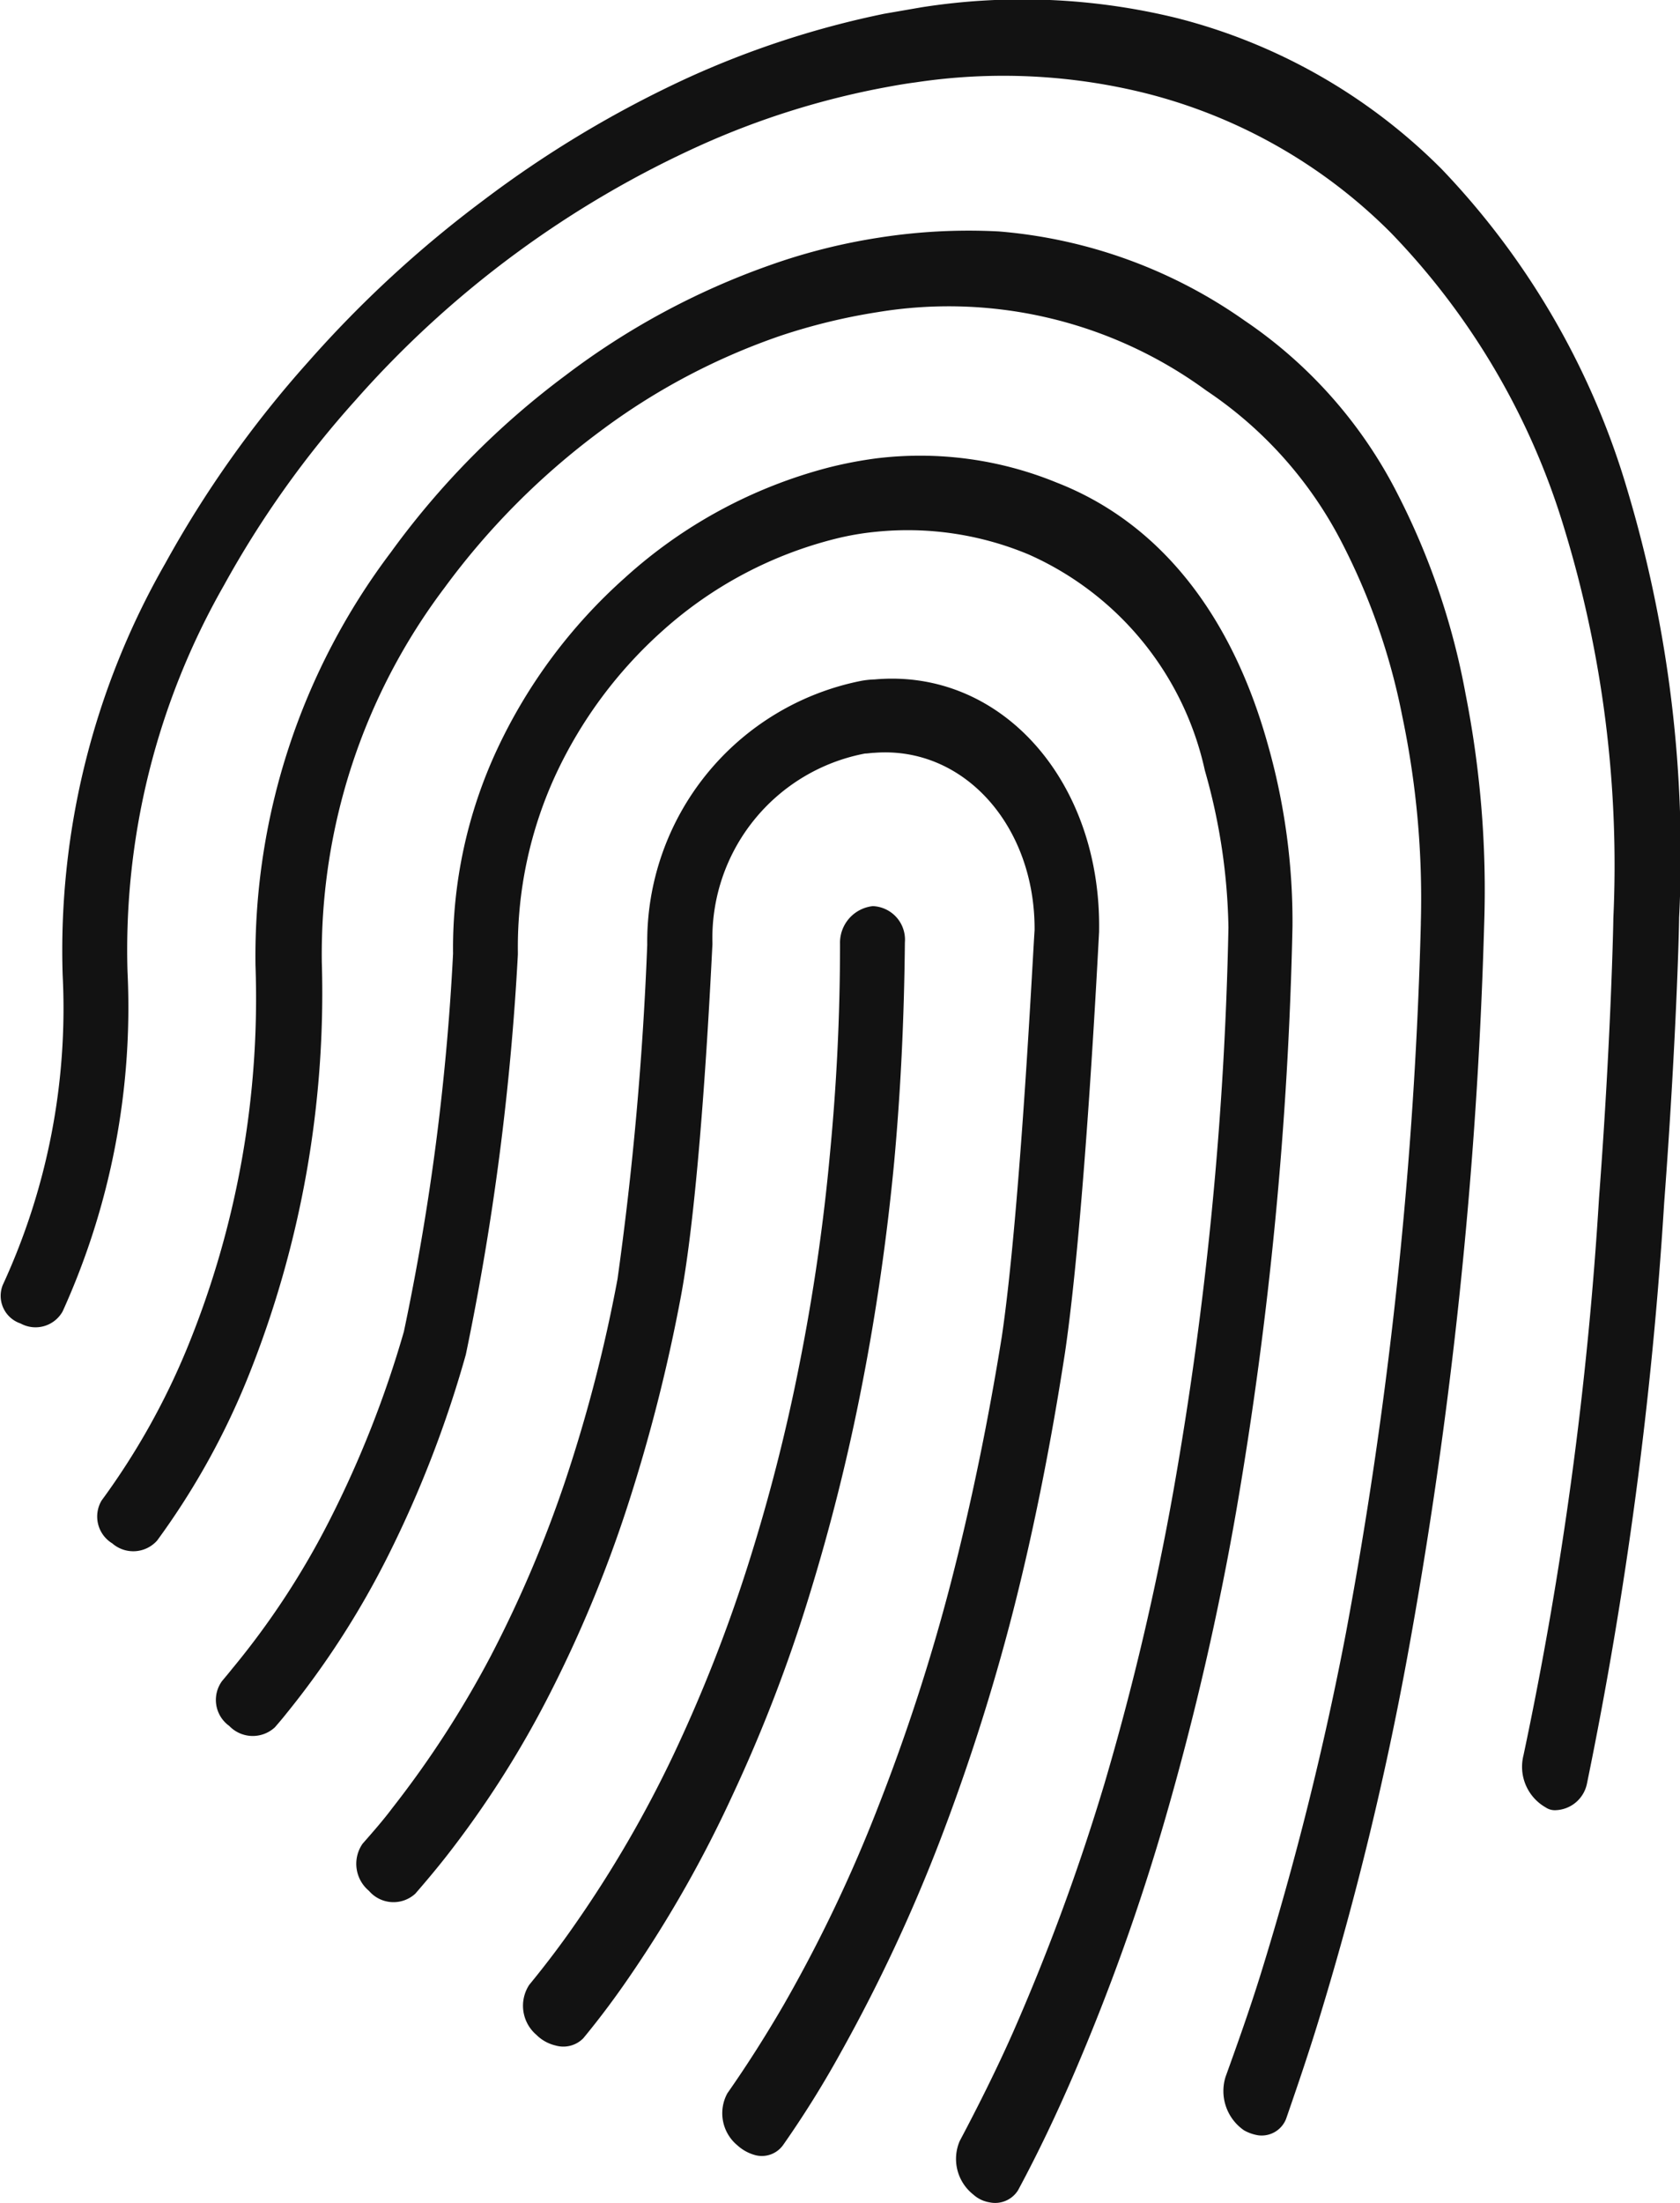
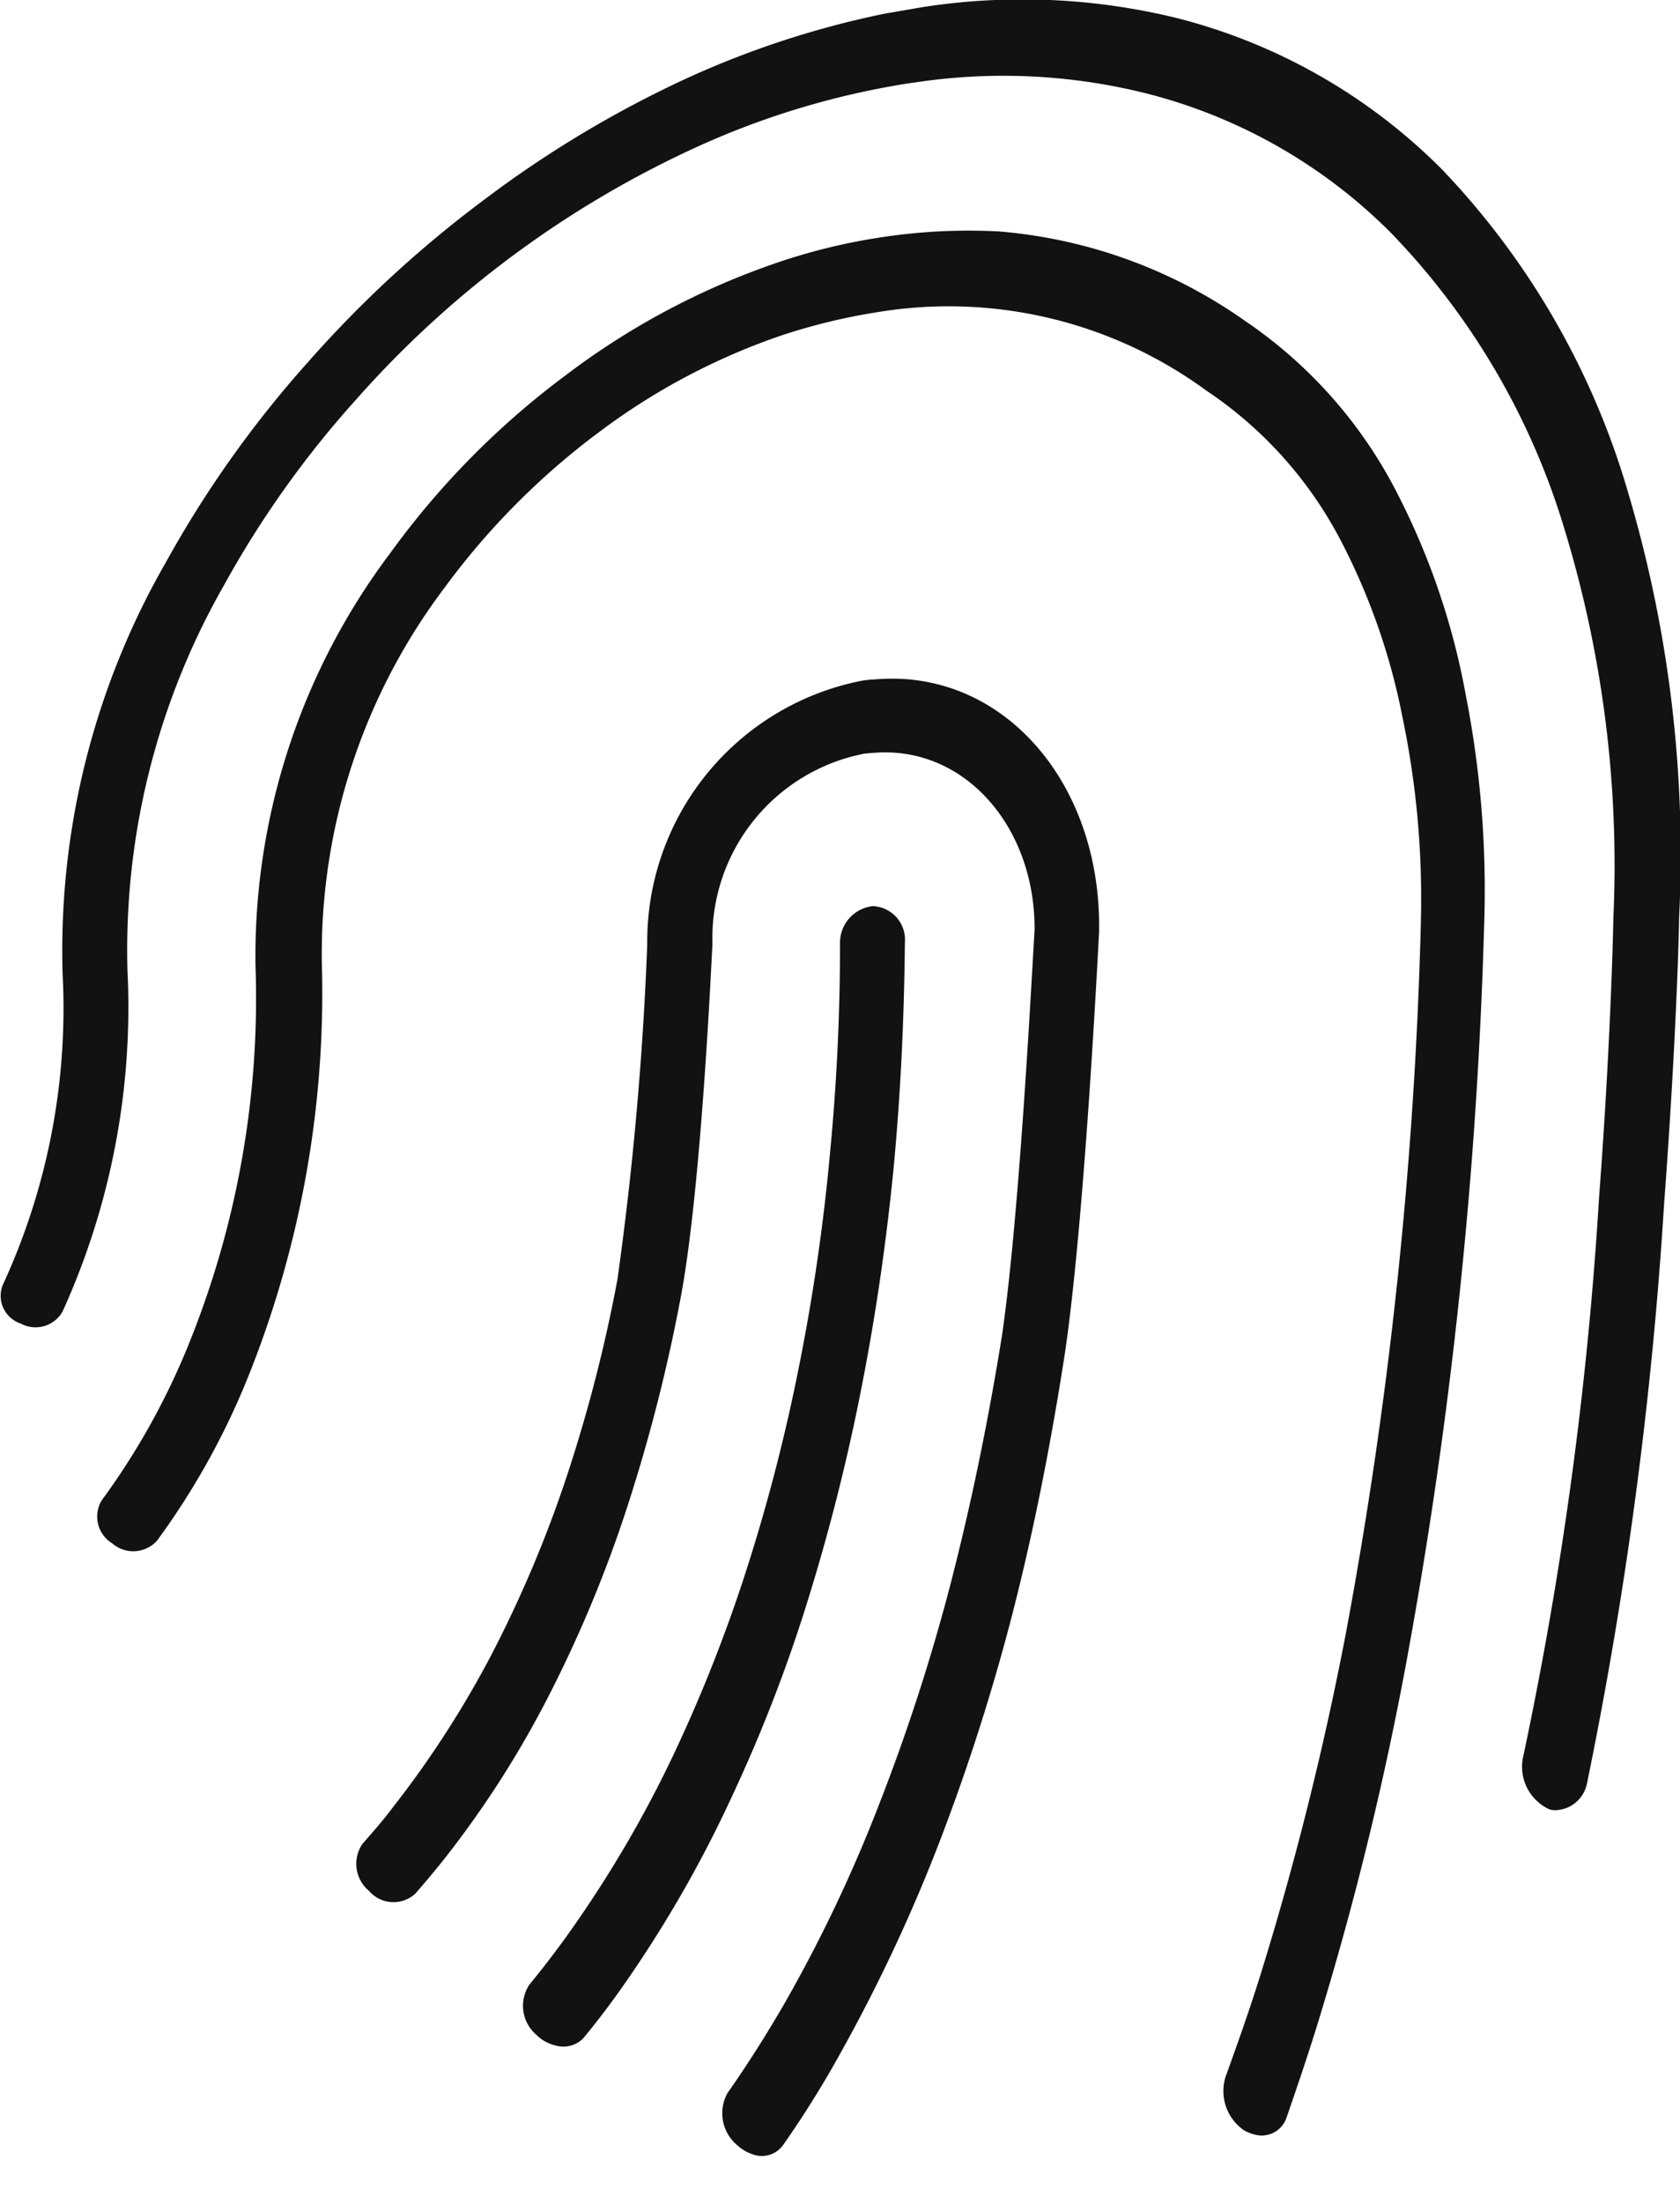
<svg xmlns="http://www.w3.org/2000/svg" id="Group_11272" data-name="Group 11272" width="39.555" height="51.845" viewBox="0 0 39.555 51.845">
  <g id="Group_1" data-name="Group 1" transform="translate(0 0)">
    <path id="Path_1" data-name="Path 1" d="M162.171,248.913a.947.947,0,0,1-.453-.252.9.9,0,0,1-.168-1.175c.386-.47.755-.957,1.091-1.443a27.748,27.748,0,0,0,2.3-3.96,35.768,35.768,0,0,0,1.745-4.43,43.054,43.054,0,0,0,1.225-4.766,47.5,47.5,0,0,0,.722-4.984c.151-1.577.235-3.188.235-4.917a.867.867,0,0,1,.772-.889h0a.79.79,0,0,1,.755.856c-.017,1.812-.1,3.507-.252,5.168-.168,1.762-.42,3.524-.755,5.236a47.66,47.66,0,0,1-1.259,5.017,35.846,35.846,0,0,1-1.8,4.665,28.708,28.708,0,0,1-2.366,4.178c-.352.52-.738,1.04-1.141,1.527A.659.659,0,0,1,162.171,248.913Z" transform="translate(-149.09 -200.771)" fill="#121212" />
    <path id="Path_2" data-name="Path 2" d="M147.408,224.944a1.014,1.014,0,0,1-.436-.235.979.979,0,0,1-.235-1.225c.47-.671.906-1.359,1.326-2.081a34.372,34.372,0,0,0,2.232-4.682,46.274,46.274,0,0,0,1.695-5.219c.487-1.879.889-3.843,1.208-5.823.436-2.937.738-9.146.772-9.565.017-2.45-1.661-4.346-3.776-4.178-.067,0-.151.017-.218.017a4.419,4.419,0,0,0-3.591,4.447v.05c-.017.235-.252,5.638-.738,8.256a39.643,39.643,0,0,1-1.275,5,30.23,30.23,0,0,1-1.829,4.4,23.534,23.534,0,0,1-2.416,3.792c-.235.3-.487.6-.738.889a.76.76,0,0,1-1.091-.067.828.828,0,0,1-.151-1.108c.235-.268.487-.554.7-.839a23.734,23.734,0,0,0,2.316-3.574,28.75,28.75,0,0,0,1.762-4.145,35.536,35.536,0,0,0,1.225-4.732,78.612,78.612,0,0,0,.7-7.87,6.258,6.258,0,0,1,5.034-6.209,2.056,2.056,0,0,1,.319-.034c2.987-.268,5.336,2.4,5.286,5.907v.034c-.017.268-.336,6.746-.805,9.917-.319,2.064-.722,4.128-1.225,6.091a49.307,49.307,0,0,1-1.745,5.454,38.69,38.69,0,0,1-2.3,4.9,23.836,23.836,0,0,1-1.359,2.182A.615.615,0,0,1,147.408,224.944Z" transform="translate(-129.611 -174.218)" fill="#121212" />
-     <path id="Path_3" data-name="Path 3" d="M136.523,200.039a.751.751,0,0,1-.386-.185,1.067,1.067,0,0,1-.319-1.259c.436-.822.873-1.695,1.259-2.567a51.109,51.109,0,0,0,2.148-5.84,63.912,63.912,0,0,0,1.628-6.914,85.708,85.708,0,0,0,1.292-13.24,14.187,14.187,0,0,0-.554-3.692,7.262,7.262,0,0,0-4.145-5.085,7.38,7.38,0,0,0-3.591-.537,6.558,6.558,0,0,0-.973.168,9.565,9.565,0,0,0-4.044,2.148,10.454,10.454,0,0,0-2.534,3.406,9.674,9.674,0,0,0-.889,4.162v.067a62.563,62.563,0,0,1-1.225,9.414,26.617,26.617,0,0,1-1.829,4.732,20.421,20.421,0,0,1-2.416,3.742q-.1.126-.252.3a.766.766,0,0,1-1.074-.034.752.752,0,0,1-.168-1.057c.084-.1.168-.2.235-.285a18.889,18.889,0,0,0,2.3-3.507,25.091,25.091,0,0,0,1.745-4.43,57,57,0,0,0,1.158-8.894,11.082,11.082,0,0,1,1.04-4.816,12.473,12.473,0,0,1,3-4.027,11.415,11.415,0,0,1,4.8-2.6,9.728,9.728,0,0,1,1.141-.218,8.478,8.478,0,0,1,4.229.571c2.416.94,4.111,3.088,4.967,6.142a15.244,15.244,0,0,1,.587,4.313,92.35,92.35,0,0,1-1.326,13.76,68.281,68.281,0,0,1-1.661,7.2,51.1,51.1,0,0,1-2.182,6.091c-.4.923-.822,1.812-1.292,2.685A.636.636,0,0,1,136.523,200.039Z" transform="translate(-113.222 -148.205)" fill="#121212" />
    <path id="Path_4" data-name="Path 4" d="M128.989,172.211a1.007,1.007,0,0,1-.336-.117,1.123,1.123,0,0,1-.436-1.259c.285-.789.571-1.594.822-2.4a74.333,74.333,0,0,0,2.014-8.055,105.743,105.743,0,0,0,1.762-16.68v-.034a20.888,20.888,0,0,0-.436-4.85,15.334,15.334,0,0,0-1.443-4.128,9.556,9.556,0,0,0-3.172-3.541,10.266,10.266,0,0,0-7.736-1.846,14.114,14.114,0,0,0-2.282.554A15.43,15.43,0,0,0,113.5,132.1a17.417,17.417,0,0,0-3.675,3.692,14.312,14.312,0,0,0-2.886,8.81,24.251,24.251,0,0,1-1.712,9.7,17.681,17.681,0,0,1-2.165,3.91.752.752,0,0,1-1.057.067.739.739,0,0,1-.252-1.007,16.943,16.943,0,0,0,2.03-3.625,21.692,21.692,0,0,0,1.594-8.978,15.777,15.777,0,0,1,3.188-9.716,19.324,19.324,0,0,1,4.111-4.162,17.65,17.65,0,0,1,4.783-2.584,14.061,14.061,0,0,1,2.567-.654,13.625,13.625,0,0,1,2.853-.151,11.693,11.693,0,0,1,5.789,2.1,10.857,10.857,0,0,1,3.608,4.095,17.023,17.023,0,0,1,1.594,4.7,23.8,23.8,0,0,1,.436,5.42,113.326,113.326,0,0,1-1.812,17.251,75.971,75.971,0,0,1-2.03,8.357c-.252.839-.537,1.678-.822,2.5A.618.618,0,0,1,128.989,172.211Z" transform="translate(-99.362 -121.955)" fill="#121212" />
    <path id="Path_5" data-name="Path 5" d="M124.67,137.619a.385.385,0,0,1-.235-.067,1.1,1.1,0,0,1-.52-1.225,89.417,89.417,0,0,0,1.779-13.123c.285-3.776.336-6.494.336-6.528v-.034a27.105,27.105,0,0,0-1.158-9.2,17.08,17.08,0,0,0-4.078-6.947,12.451,12.451,0,0,0-5.722-3.272,13.85,13.85,0,0,0-5.471-.269c-.269.034-.537.084-.805.134a19.162,19.162,0,0,0-4.212,1.326,24.037,24.037,0,0,0-8.172,6.024,23.383,23.383,0,0,0-3.1,4.363,17.3,17.3,0,0,0-2.265,9.078,17.328,17.328,0,0,1-1.527,8,.731.731,0,0,1-.99.285.686.686,0,0,1-.42-.906,15.529,15.529,0,0,0,1.41-7.3,18.324,18.324,0,0,1,2.416-9.683,25.712,25.712,0,0,1,3.356-4.732,27.116,27.116,0,0,1,4.128-3.809,25.974,25.974,0,0,1,4.816-2.886,21.645,21.645,0,0,1,4.632-1.51l.873-.151a15.289,15.289,0,0,1,6.008.252,13.492,13.492,0,0,1,6.242,3.558,18.454,18.454,0,0,1,4.38,7.585,29.874,29.874,0,0,1,1.208,10.035c0,.252-.067,2.92-.352,6.712A97.932,97.932,0,0,1,125.408,137,.782.782,0,0,1,124.67,137.619Z" transform="translate(-88.045 -95.015)" fill="#121212" />
  </g>
</svg>